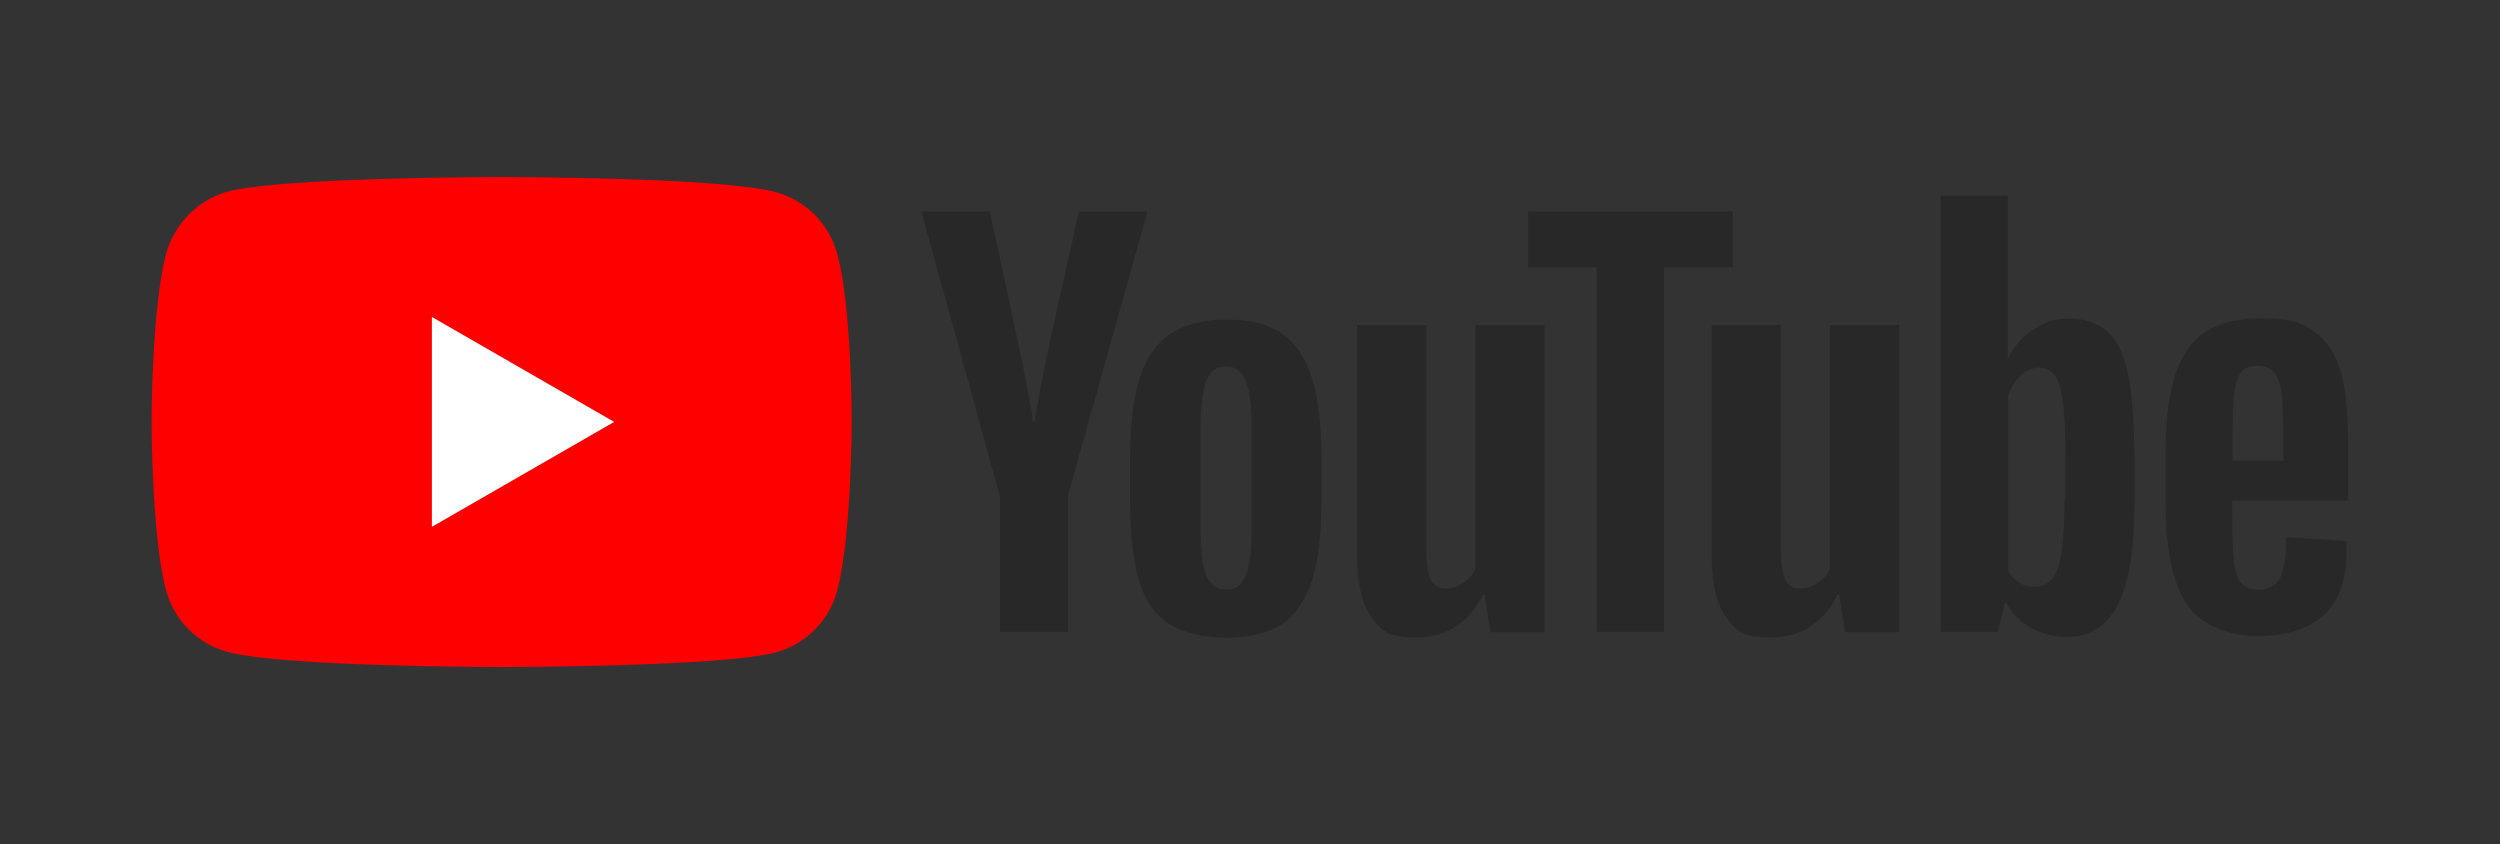
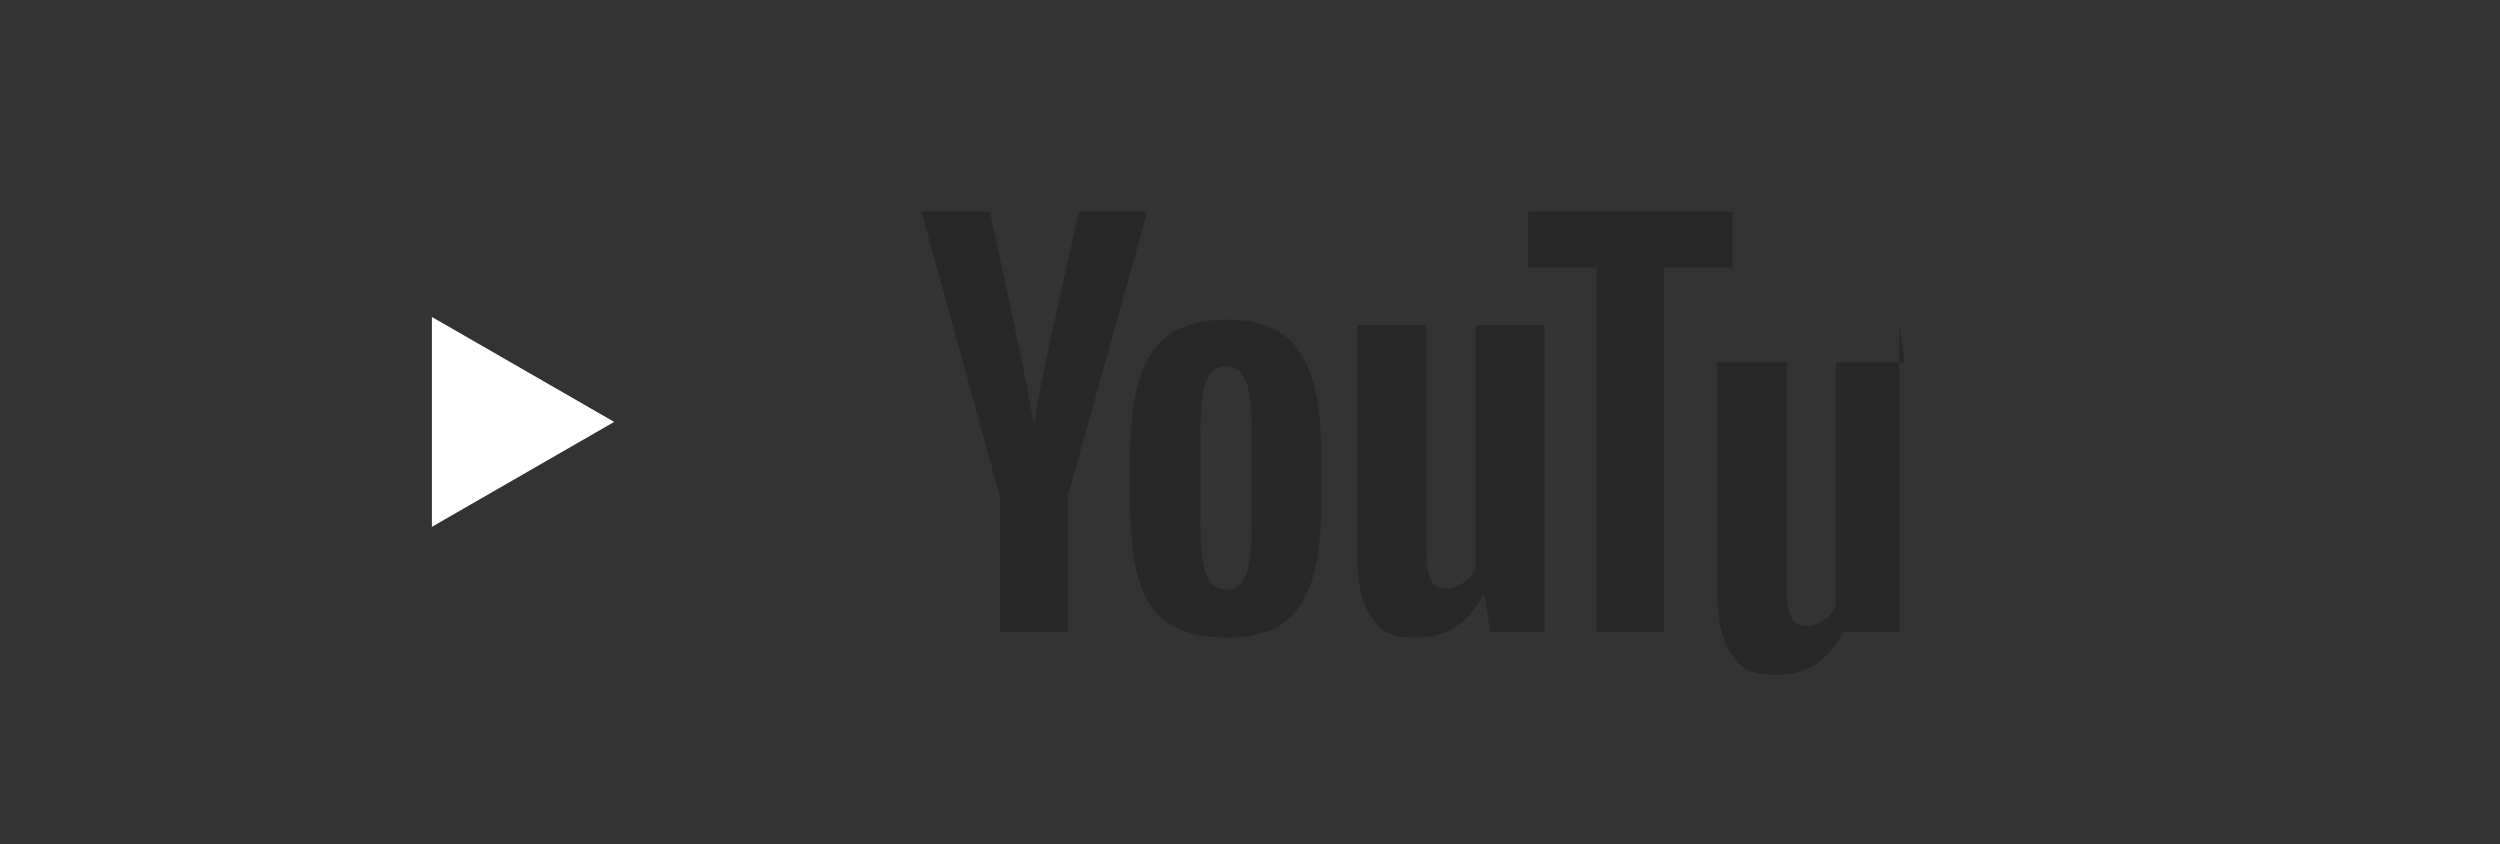
<svg xmlns="http://www.w3.org/2000/svg" version="1.1" viewBox="0 0 1050.6 354.7">
  <rect x="0" y="0" width="1050.6" height="354.7" fill="#333333" stroke="none" />
  <defs>
    <style>
      .cls-1 {
        fill: #fff;
      }

      .cls-2 {
        fill: #282828;
      }

      .cls-3 {
        fill: red;
      }
    </style>
  </defs>
  <g>
    <g id="Layer_1">
      <g>
        <g id="g7433">
-           <path id="path7429" class="cls-3" d="M351.8,106.6c-3.4-12.6-13.3-22.5-25.9-25.9-23-6.3-115.1-6.3-115.1-6.3,0,0-92.1,0-115.1,6.1-12.4,3.4-22.5,13.6-25.9,26.2-6.1,23-6.1,70.7-6.1,70.7,0,0,0,48,6.1,70.7,3.4,12.6,13.3,22.5,25.9,25.9,23.3,6.3,115.1,6.3,115.1,6.3,0,0,92.1,0,115.1-6.1,12.6-3.4,22.5-13.3,25.9-25.9,6.1-23,6.1-70.7,6.1-70.7,0,0,.2-48-6.1-71h0Z" />
          <path id="polygon7431" class="cls-1" d="M181.5,133.2v88.2l76.6-44.1-76.6-44.1Z" />
        </g>
        <g id="g7451">
          <g id="g7449">
            <path id="path7435" class="cls-2" d="M490.9,261.9c-5.8-3.9-9.9-9.9-12.4-18.4-2.4-8.2-3.6-19.4-3.6-32.9v-18.7c0-13.8,1.5-25,4.1-33.4,2.9-8.5,7.3-14.5,13.1-18.4,6.1-3.9,13.8-5.8,23.5-5.8s17.2,1.9,23,5.8c5.8,3.9,9.9,10.2,12.6,18.4,2.7,8.2,4.1,19.4,4.1,33.4v18.7c0,13.8-1.2,24.7-3.9,33.2-2.7,8.2-6.8,14.5-12.6,18.4-5.8,3.9-13.8,5.8-23.7,5.8-10.2-.2-18.4-2.2-24.2-6.1h0ZM523.6,241.5c1.7-4.1,2.4-11.1,2.4-20.6v-40.2c0-9.2-.7-16-2.4-20.4-1.7-4.4-4.4-6.3-8.5-6.3s-6.8,2.2-8.2,6.3c-1.7,4.4-2.4,11.1-2.4,20.4v40.2c0,9.4.7,16.5,2.4,20.6,1.5,4.1,4.4,6.3,8.5,6.3s6.5-1.9,8.2-6.3Z" />
-             <path id="path7437" class="cls-2" d="M938.1,210.8v6.5c0,8.2.2,14.5.7,18.7.5,4.1,1.5,7.3,3.1,9,1.5,1.9,3.9,2.9,7.3,2.9s7.3-1.7,9-5.1,2.4-9,2.7-17l25,1.5c.2,1.2.2,2.7.2,4.6,0,11.9-3.1,20.8-9.7,26.7-6.5,5.8-15.7,8.7-27.6,8.7s-24.2-4.6-30-13.6-8.7-22.8-8.7-41.7v-22.5c0-19.4,2.9-33.4,9-42.4s16.2-13.3,30.5-13.3,17.7,1.9,23,5.6,9,9.4,11.1,17c2.2,7.8,3.1,18.4,3.1,32v22h-48.7v.5ZM941.8,156.5c-1.5,1.9-2.4,4.8-2.9,9s-.7,10.4-.7,18.9v9.2h21.3v-9.2c0-8.2-.2-14.5-.7-18.9-.5-4.4-1.7-7.3-3.1-9-1.5-1.7-3.9-2.7-6.8-2.7-3.4-.2-5.6.7-7,2.7h0Z" />
            <path id="path7439" class="cls-2" d="M420.1,208.3l-32.9-119.4h28.8l11.6,54c2.9,13.3,5.1,24.7,6.5,34.2h.7c1-6.8,3.1-17.9,6.5-33.9l12.1-54.3h28.8l-33.4,119.4v57.2h-28.6v-57.2h-.2Z" />
            <path id="path7441" class="cls-2" d="M649.1,136.6v129.1h-22.8l-2.4-15.7h-.7c-6.1,11.9-15.5,17.9-27.9,17.9s-14.8-2.9-18.9-8.5-6.1-14.3-6.1-26.4v-96.4h29.1v94.7c0,5.8.7,9.9,1.9,12.4s3.4,3.6,6.3,3.6,4.8-.7,7.3-2.4c2.4-1.5,4.1-3.4,5.1-5.8v-102.5h29.1Z" />
-             <path id="path7443" class="cls-2" d="M798.1,136.6v129.1h-22.8l-2.4-15.7h-.7c-6.1,11.9-15.5,17.9-27.9,17.9s-14.8-2.9-18.9-8.5c-4.1-5.6-6.1-14.3-6.1-26.4v-96.4h29.1v94.7c0,5.8.7,9.9,1.9,12.4s3.4,3.6,6.3,3.6,4.8-.7,7.3-2.4c2.4-1.5,4.1-3.4,5.1-5.8v-102.5h29.1Z" />
+             <path id="path7443" class="cls-2" d="M798.1,136.6v129.1h-22.8h-.7c-6.1,11.9-15.5,17.9-27.9,17.9s-14.8-2.9-18.9-8.5c-4.1-5.6-6.1-14.3-6.1-26.4v-96.4h29.1v94.7c0,5.8.7,9.9,1.9,12.4s3.4,3.6,6.3,3.6,4.8-.7,7.3-2.4c2.4-1.5,4.1-3.4,5.1-5.8v-102.5h29.1Z" />
            <path id="path7445" class="cls-2" d="M728.1,112.4h-28.8v153.1h-28.3V112.4h-28.8v-23.5h86v23.5Z" />
-             <path id="path7447" class="cls-2" d="M894.3,157.2c-1.7-8.2-4.6-14.1-8.5-17.7s-9.4-5.6-16.2-5.6-10.4,1.5-15,4.6c-4.6,2.9-8.2,7-10.7,11.9h-.2v-68.1h-28.1v183.2h24l2.9-12.1h.7c2.2,4.4,5.6,7.8,10.2,10.4,4.6,2.4,9.4,3.9,15,3.9,9.9,0,17-4.6,21.6-13.6s7-23.3,7-42.4v-20.4c-.2-14.8-1-26.2-2.7-34.2h0ZM867.6,209.8c0,9.4-.5,16.7-1.2,22s-2.2,9.2-3.9,11.4c-1.9,2.2-4.4,3.4-7.3,3.4s-4.6-.5-6.5-1.7c-1.9-1.2-3.6-2.9-4.8-5.1v-73.2c1-3.4,2.7-6.3,5.1-8.7,2.4-2.2,5.1-3.4,7.8-3.4s5.3,1.2,6.8,3.4c1.7,2.4,2.7,6.3,3.4,11.6.7,5.6,1,13.3,1,23.3v17h-.2Z" />
          </g>
        </g>
      </g>
    </g>
  </g>
</svg>